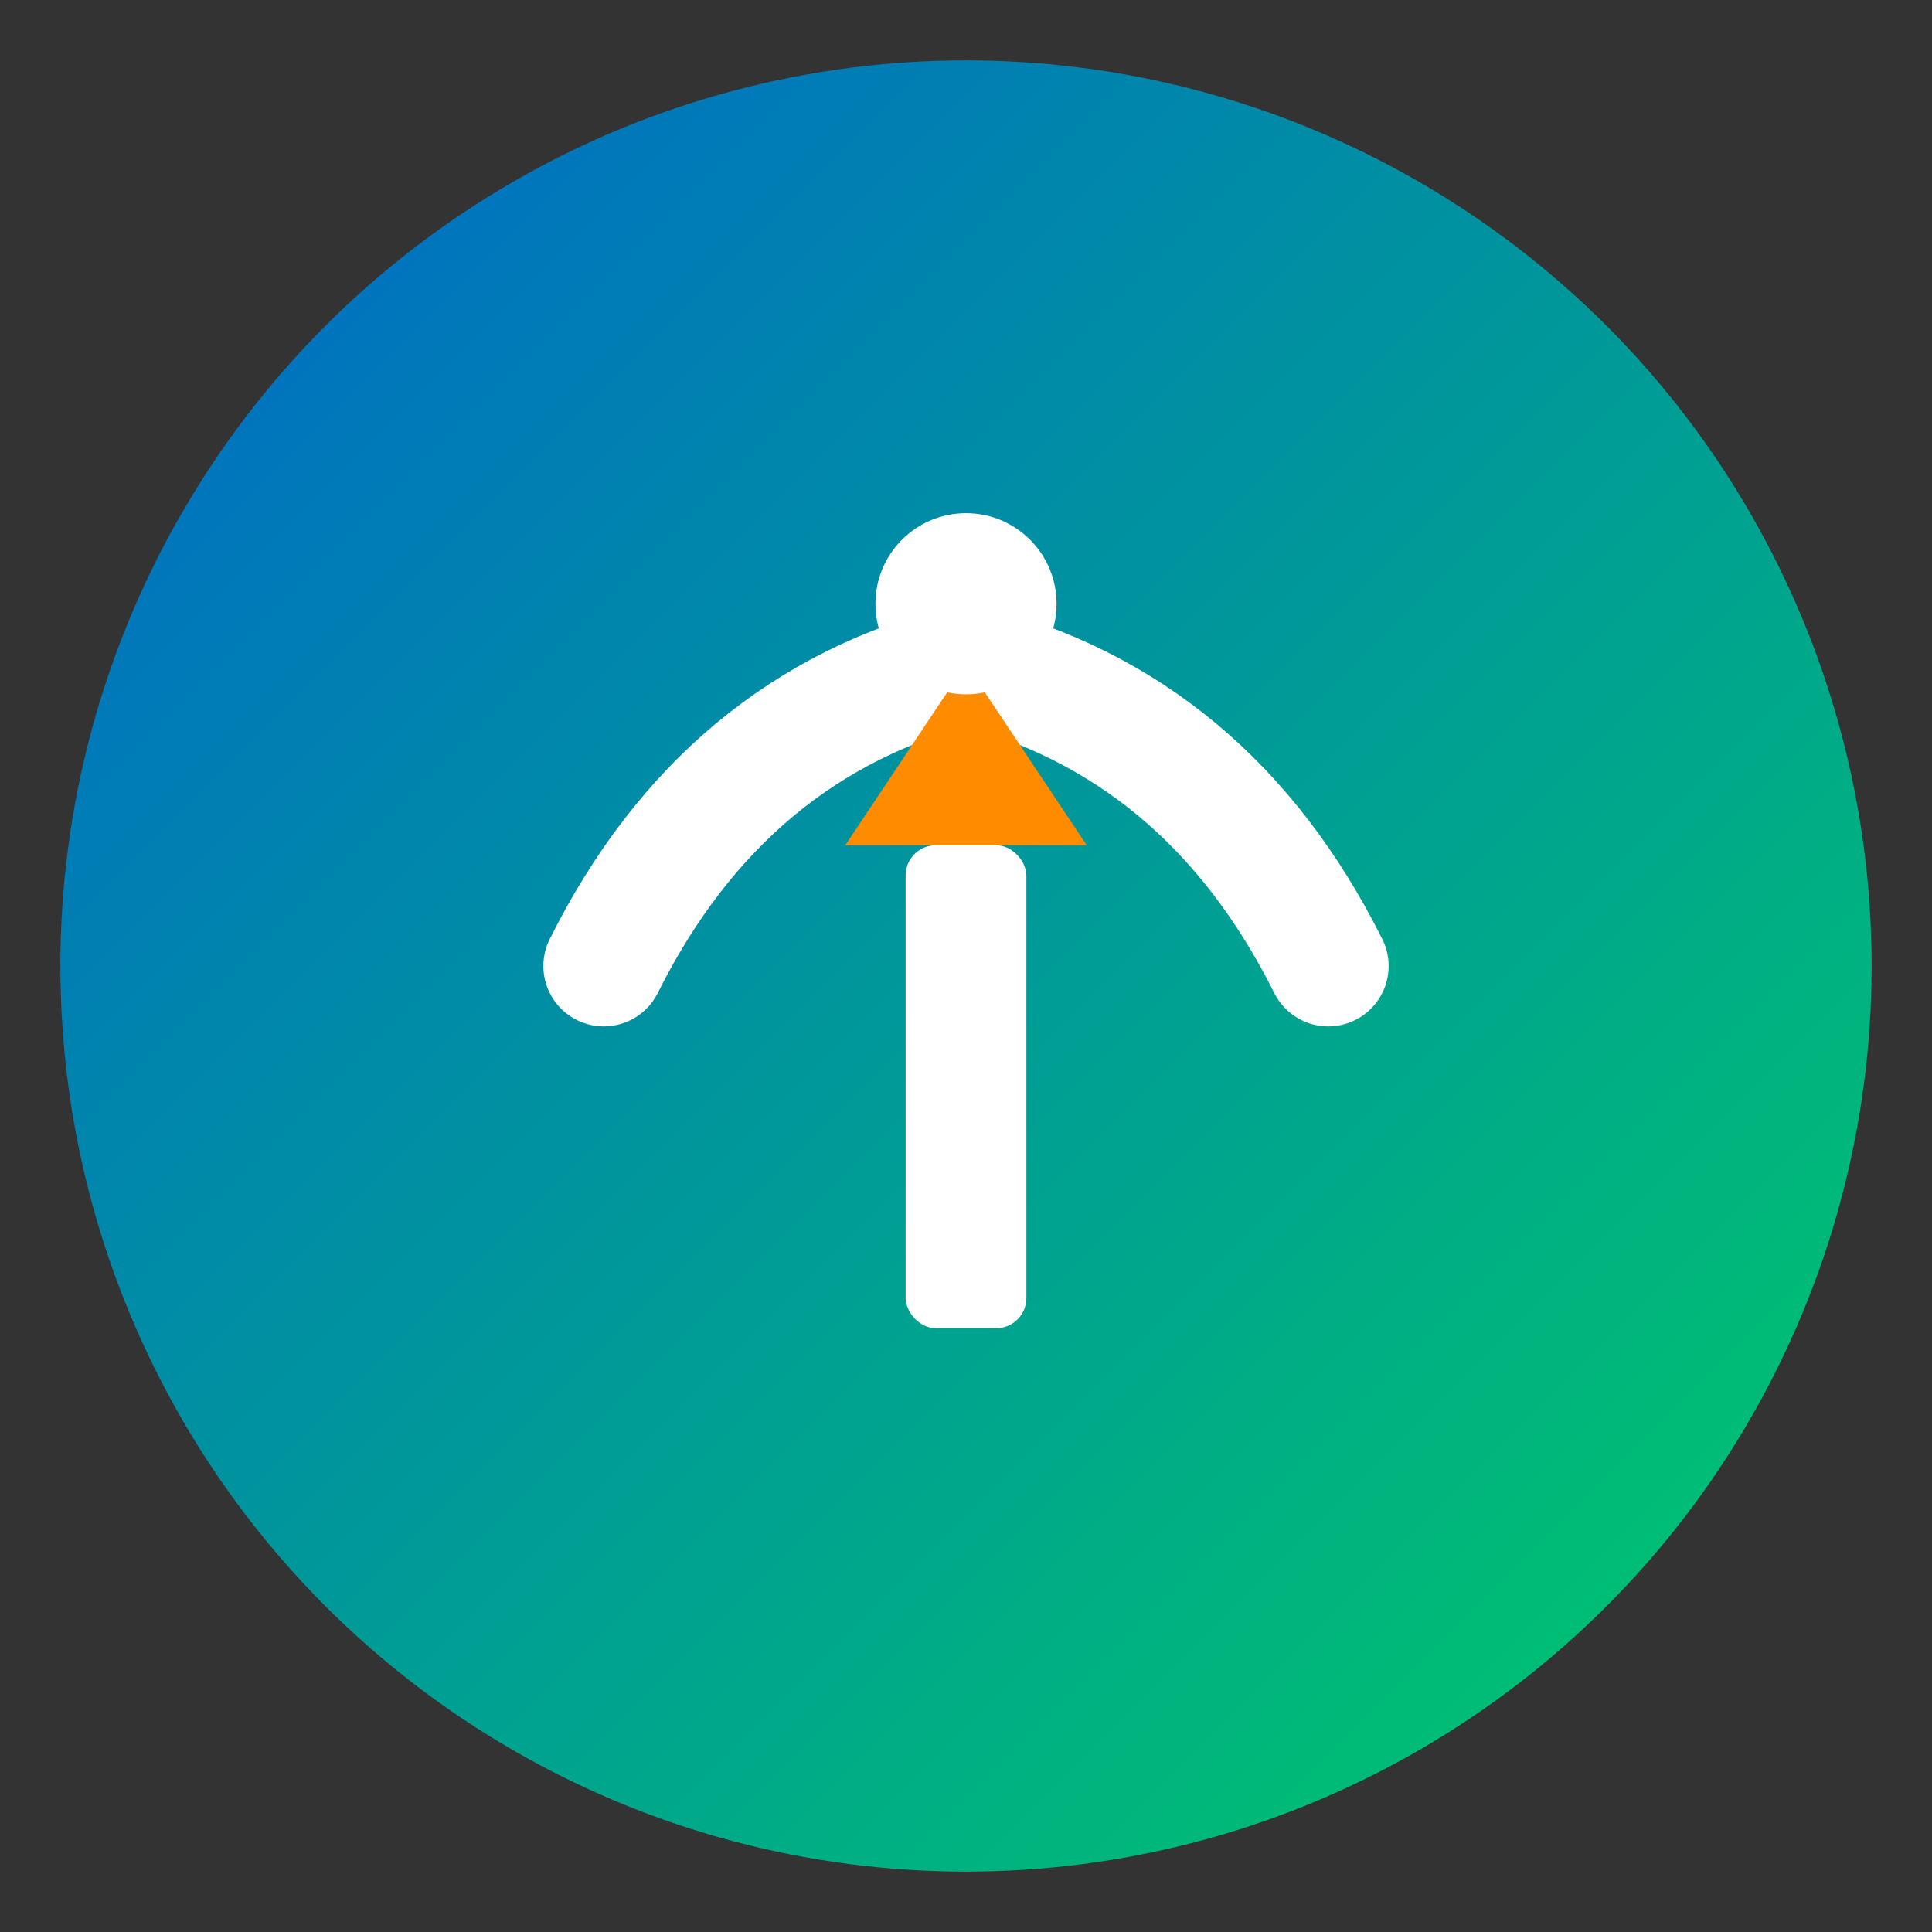
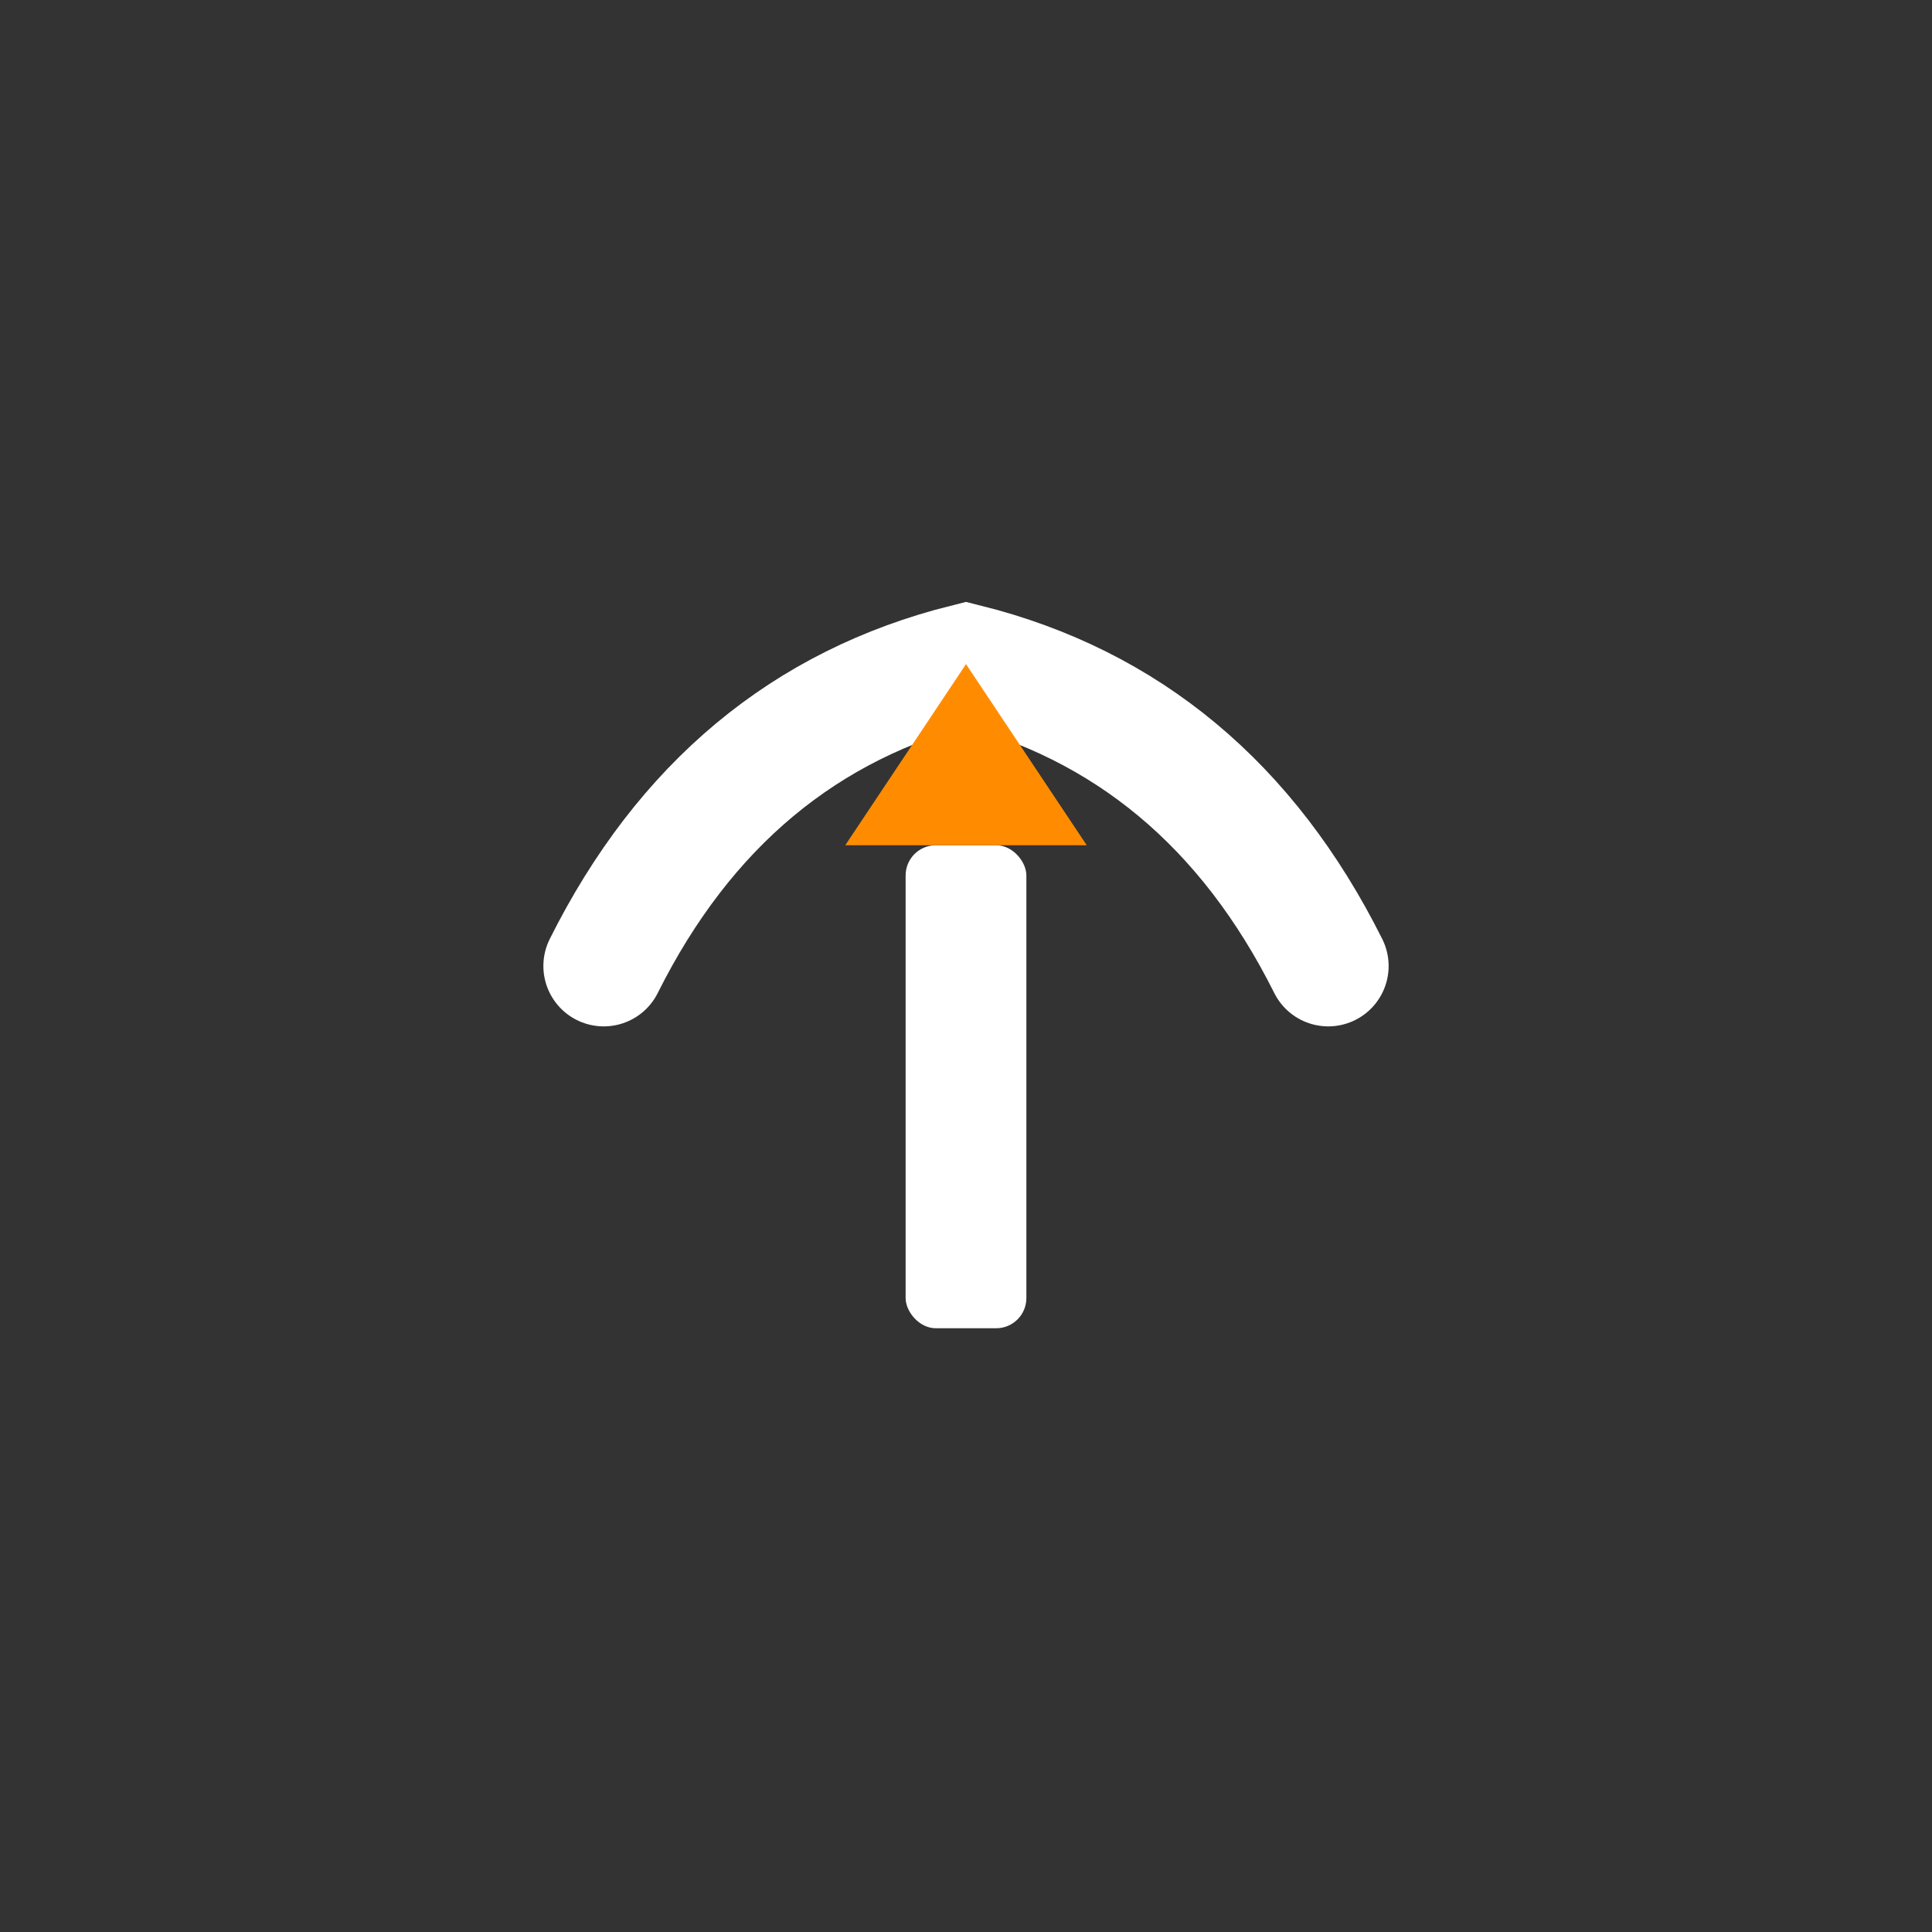
<svg xmlns="http://www.w3.org/2000/svg" viewBox="0 0 32 32" width="32" height="32">
  <rect x="0" y="0" width="32" height="32" fill="#333333" stroke="none" />
  <defs>
    <linearGradient id="favGrad" x1="0%" y1="0%" x2="100%" y2="100%">
      <stop offset="0%" style="stop-color:#0066CC;stop-opacity:1" />
      <stop offset="100%" style="stop-color:#00CC66;stop-opacity:1" />
    </linearGradient>
  </defs>
-   <circle cx="16" cy="16" r="15" fill="url(#favGrad)" />
  <path d="M 10 16 Q 12 12, 16 11 Q 20 12, 22 16" fill="none" stroke="#FFFFFF" stroke-width="2" stroke-linecap="round" />
  <rect x="15" y="14" width="2" height="8" fill="#FFFFFF" rx="0.5" />
  <polygon points="16,11 14,14 18,14" fill="#FF8C00" />
-   <circle cx="16" cy="10" r="1.5" fill="#FFFFFF" />
</svg>